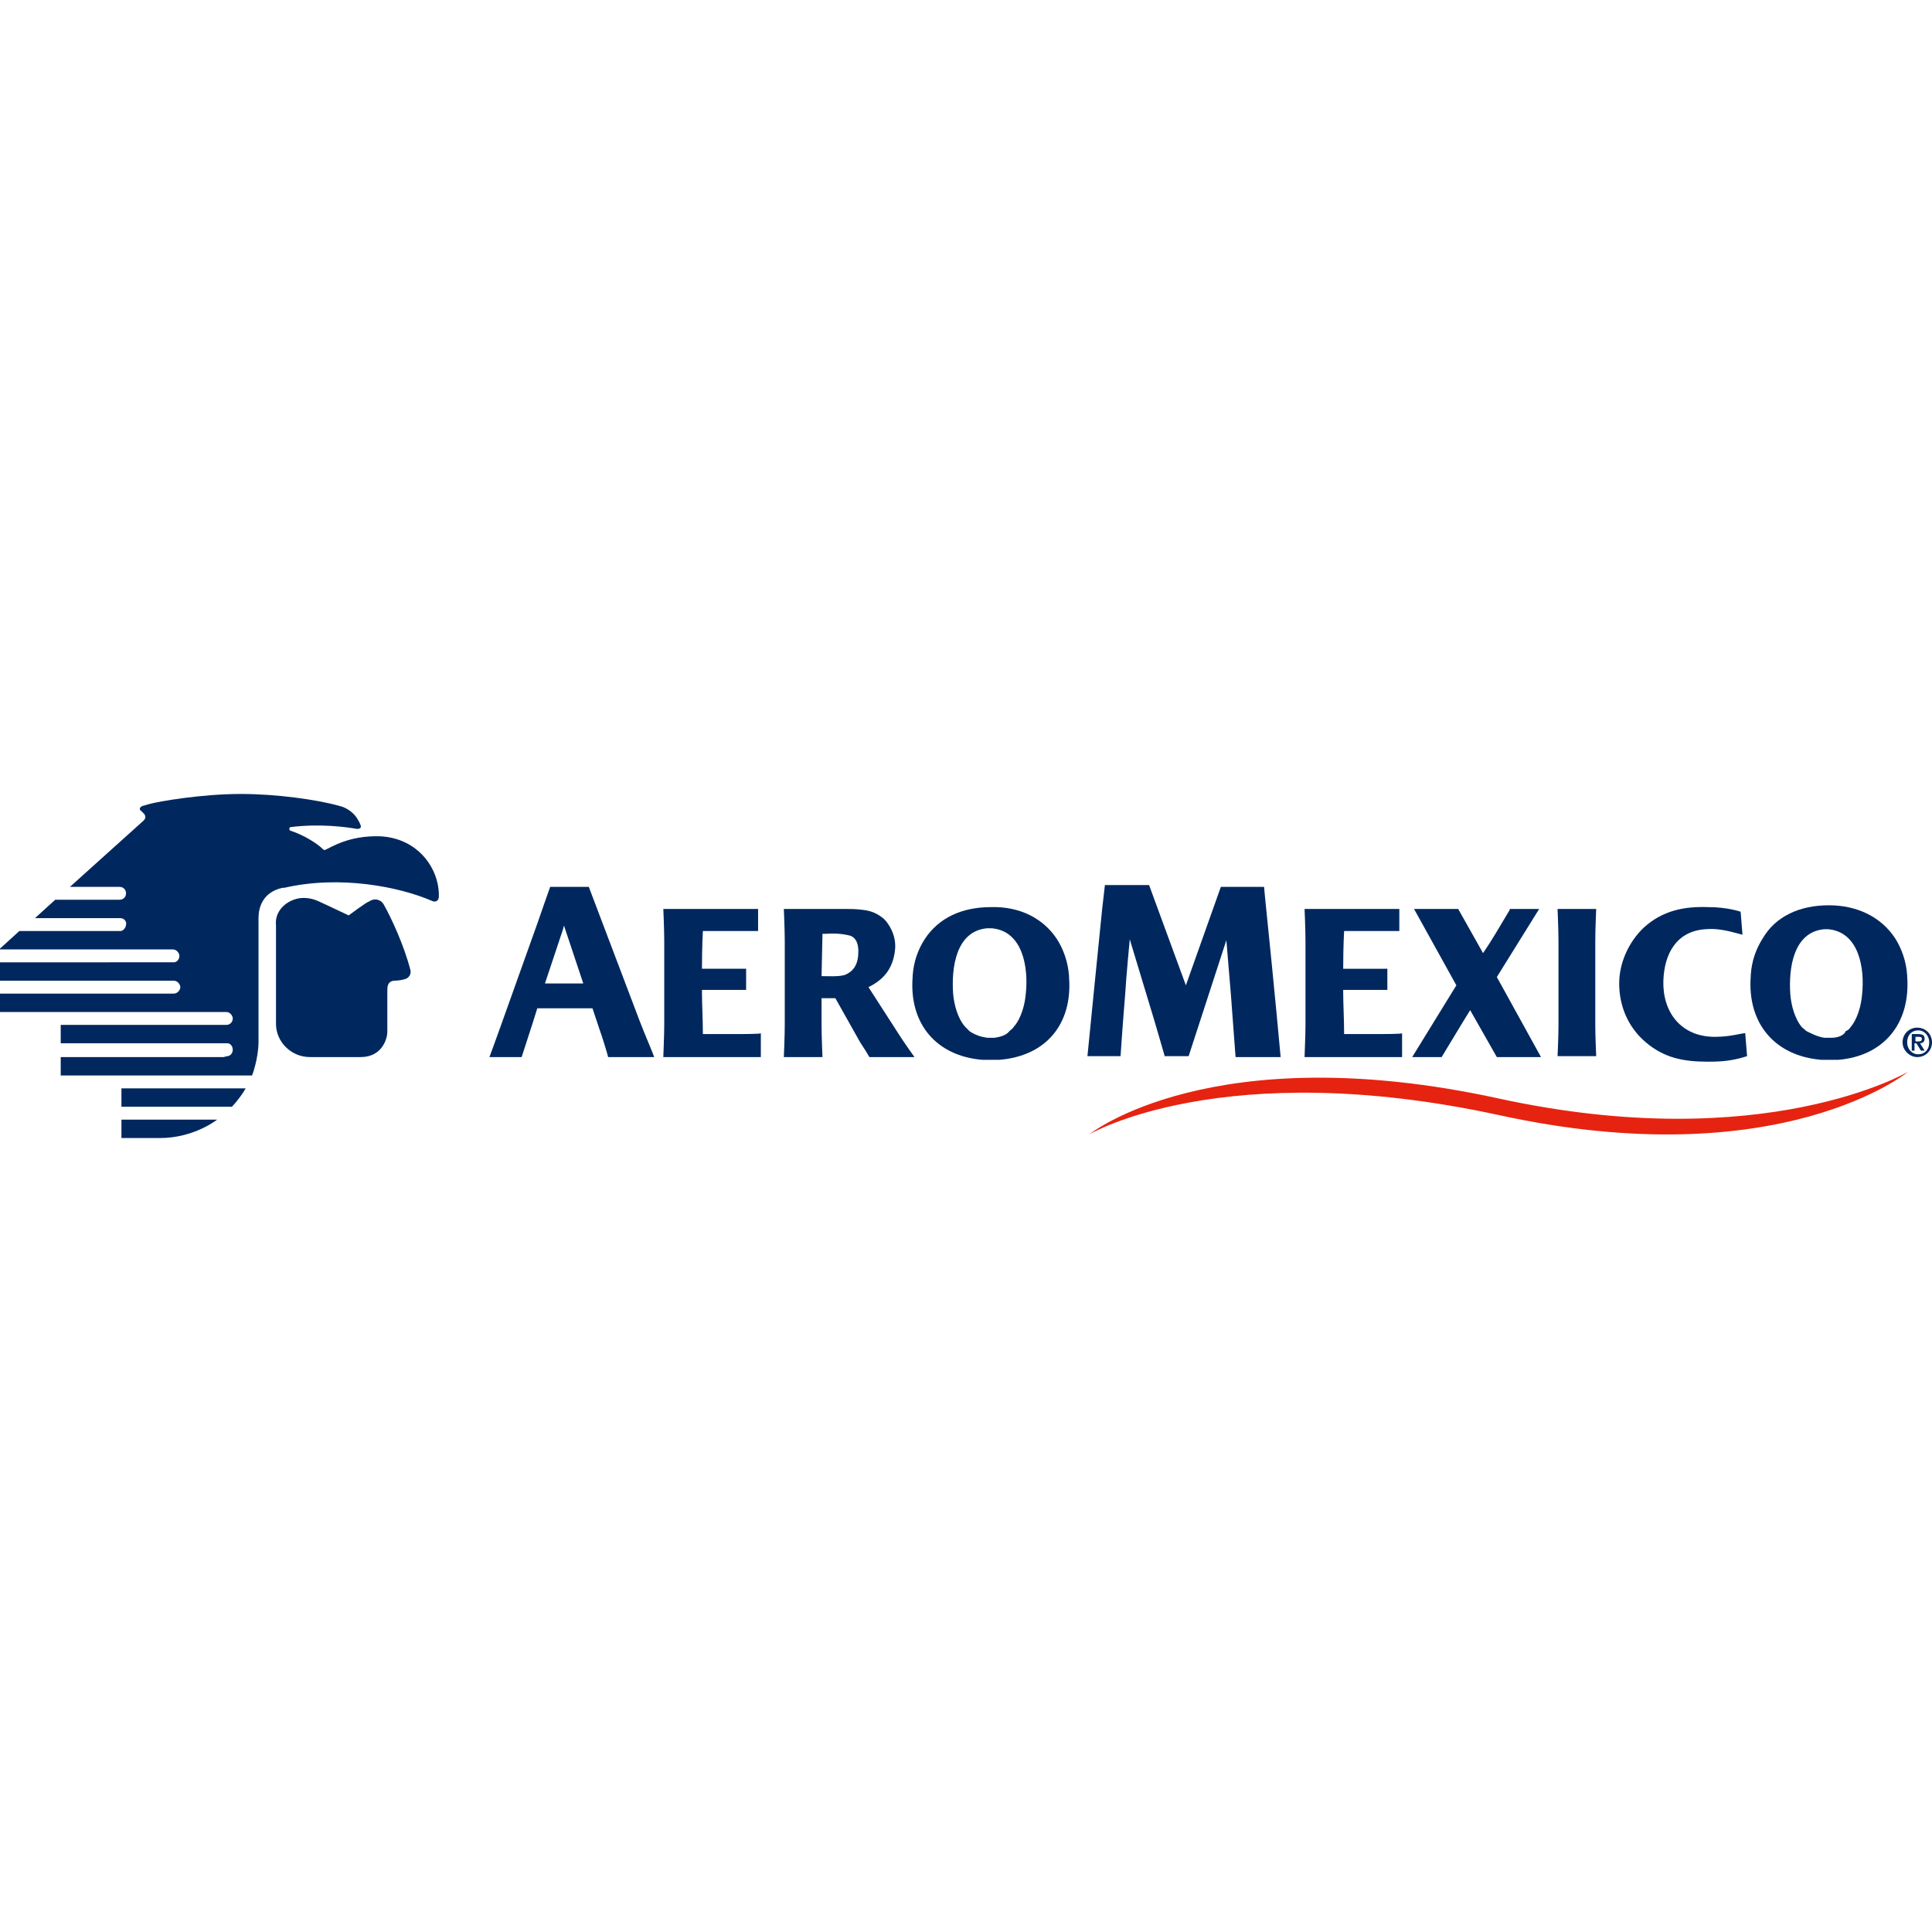
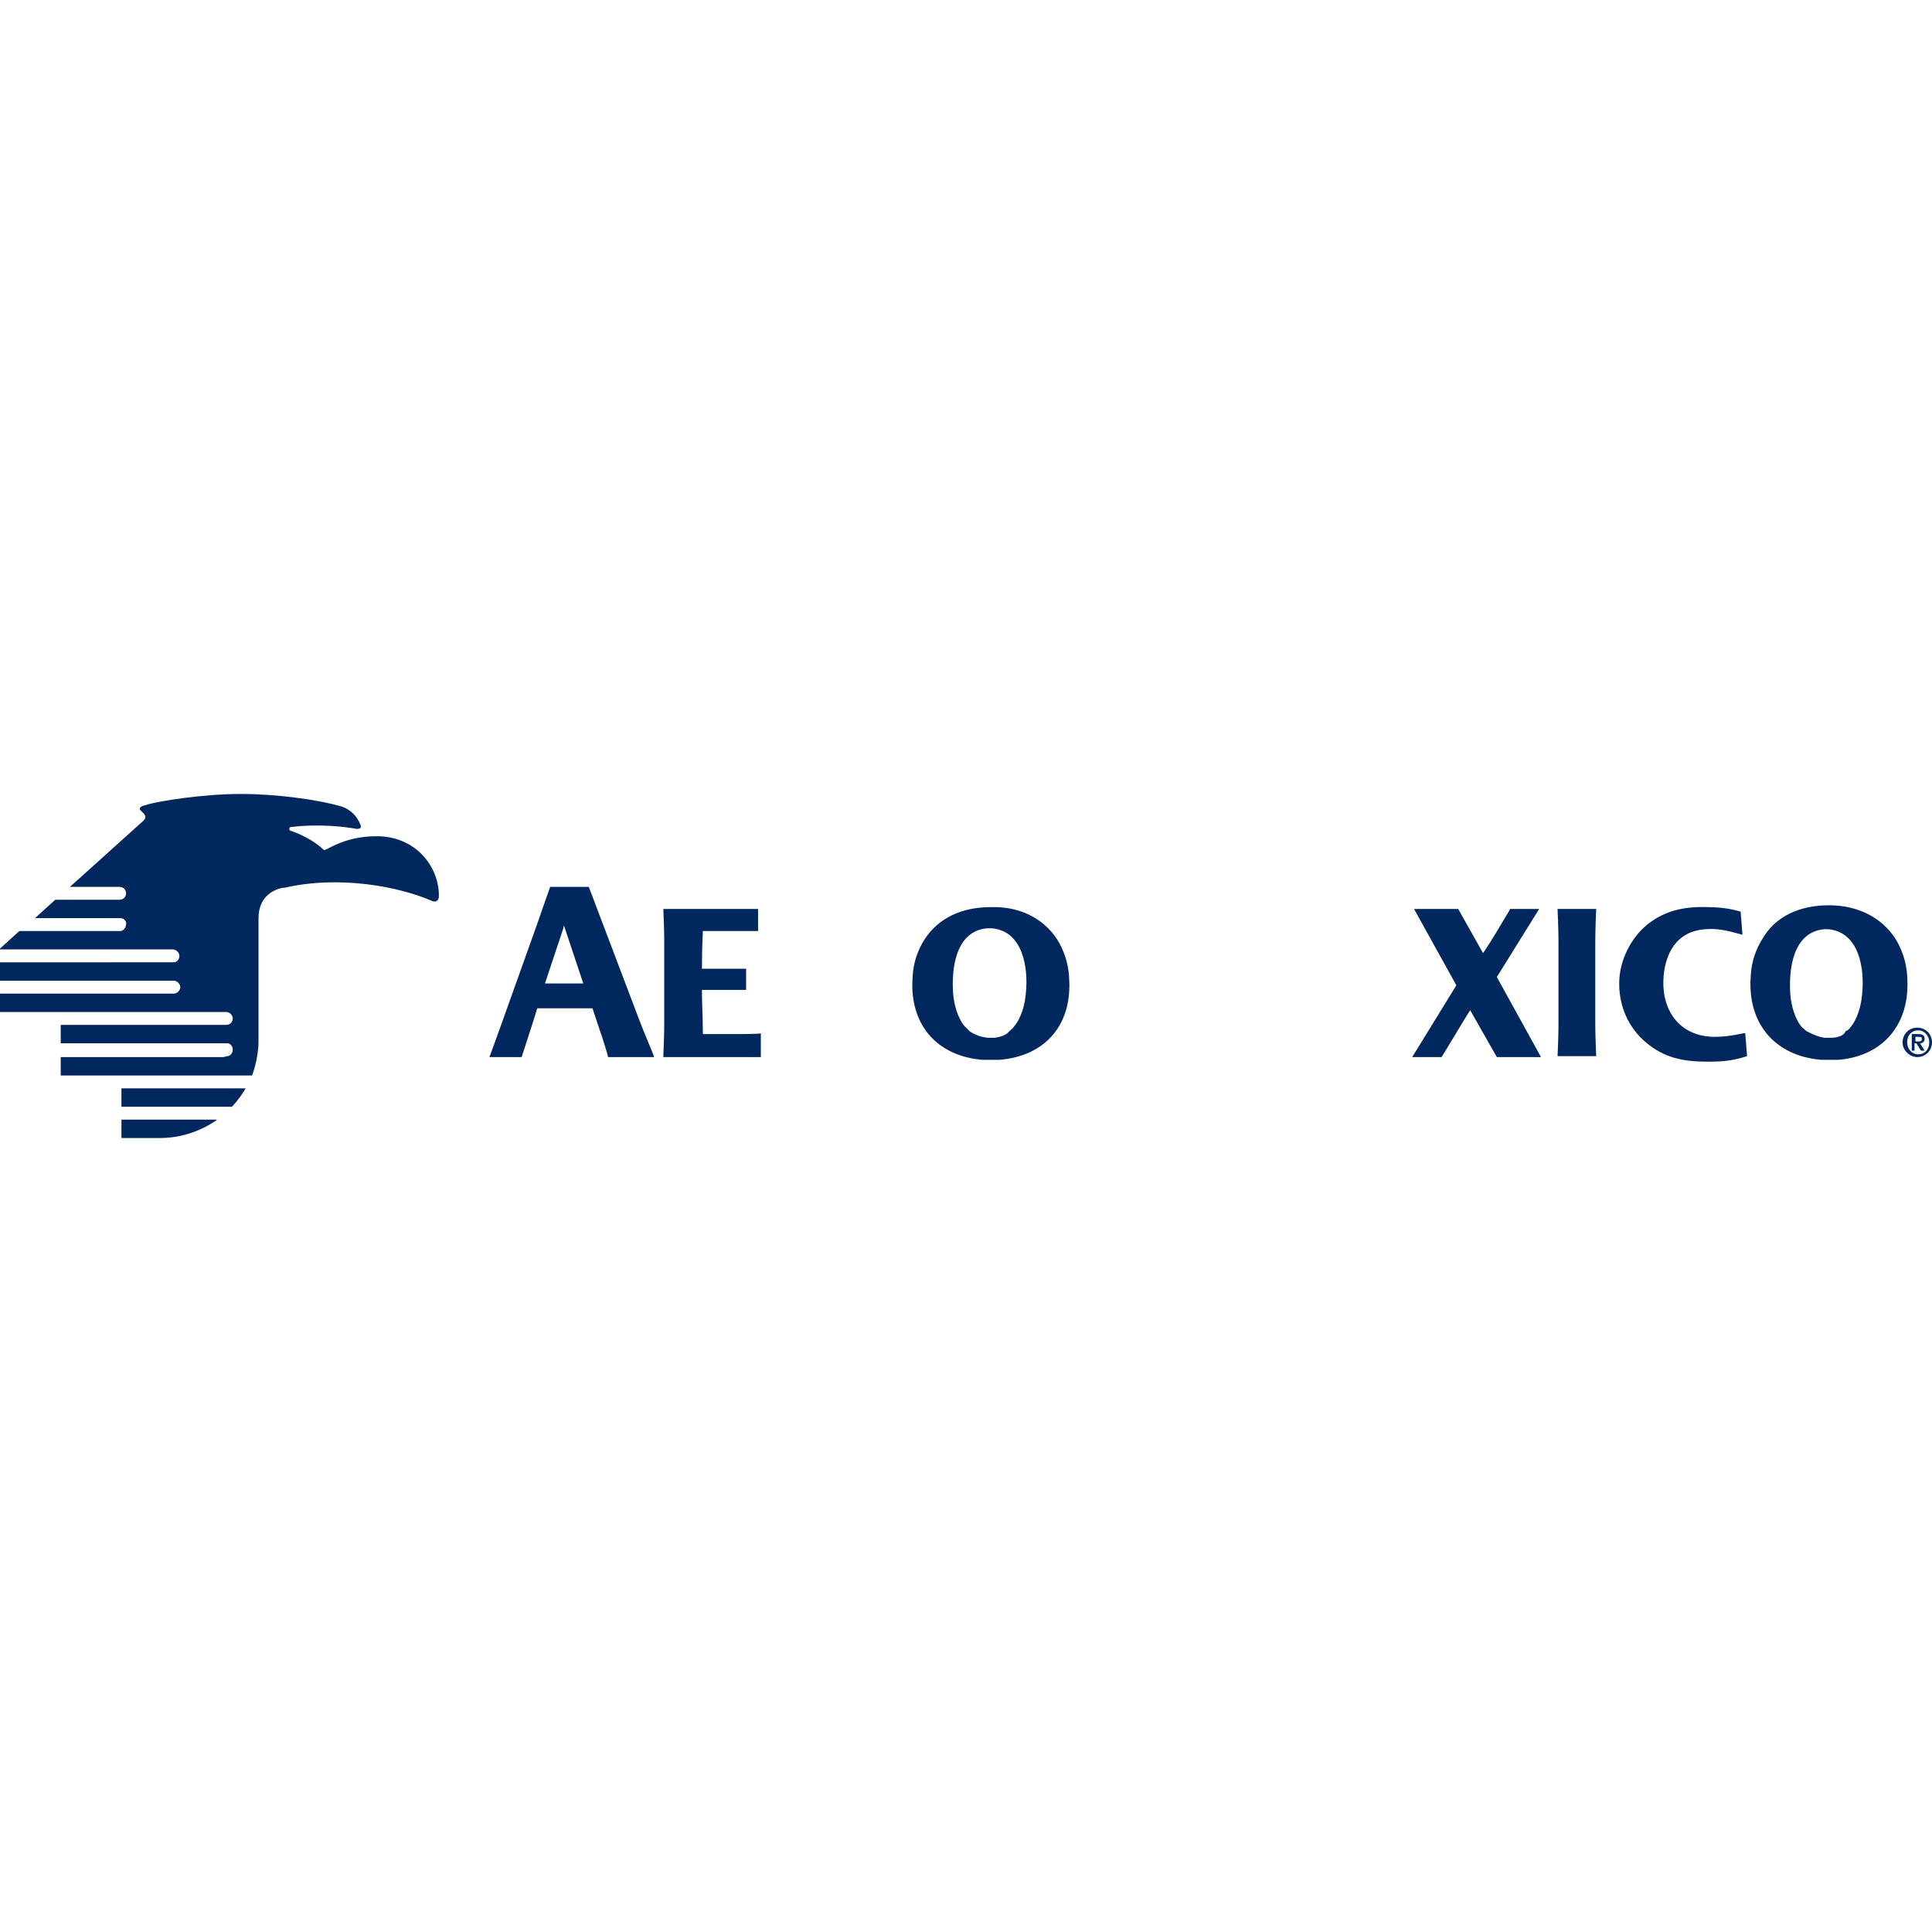
<svg xmlns="http://www.w3.org/2000/svg" version="1.1" id="Layer_1" x="0px" y="0px" viewBox="0 0 210 210" style="enable-background:new 0 0 210 210;" xml:space="preserve">
  <style type="text/css"> .st0{fill:#00285E;} .st1{fill:#E62310;} </style>
  <g>
-     <path class="st0" d="M33,97.6c0.7,0,1.3,0.2,1.7,0.4c0.9,0.4,1.9,0.9,3.2,1.5c0,0,2-1.5,2.2-1.5c0.7-0.5,1.4-0.1,1.6,0.3 c0.8,1.4,2.2,4.4,2.9,7.1c0.1,0.3,0,0.8-0.5,1c-0.3,0.1-0.8,0.2-1.3,0.2c-0.7,0.1-0.7,0.7-0.7,1.1c0,0.5,0,3.5,0,4.5 c0,0.6-0.5,2.7-2.9,2.7c-0.2,0-5.5,0-5.5,0c-2.1,0-3.7-1.7-3.7-3.6c0-1.2,0-9.7,0-10.7C29.8,98.8,31.5,97.6,33,97.6" />
    <path class="st0" d="M24.3,114.9H6.6v2h20.8c0,0,0.7-1.8,0.7-3.7c0-0.1,0-13.4,0-13.4c0-1.1,0.4-2.8,2.6-3.3c0.1,0,0.1,0,0.2,0 c6.1-1.4,12.5-0.1,16,1.4c0.6,0.3,0.8-0.2,0.8-0.4c0.1-3-2.2-6.4-6.4-6.6c-3.4-0.1-5.3,1.2-6,1.5c0,0-0.1,0-0.2-0.1 c-0.6-0.6-2-1.5-3.5-2c-0.2,0-0.2-0.4,0-0.4c3.2-0.4,6.1,0,7.2,0.2c0.3,0,0.5-0.1,0.4-0.4c-0.1-0.2-0.1-0.3-0.3-0.6 c-0.3-0.6-1.1-1.3-2-1.5c-2.5-0.7-6.9-1.3-10.7-1.3c-4.3,0-8.9,0.8-10,1.1c-0.3,0.1-0.7,0.2-0.7,0.2c-0.3,0.1-0.4,0.4-0.2,0.5 c0.1,0.1,0.3,0.3,0.4,0.4c0.1,0.2,0.2,0.4-0.1,0.7l-8,7.2H13H13c0.4,0,0.7,0.3,0.7,0.7c0,0.4-0.3,0.7-0.7,0.7H6l-2.2,2h9.3h0 c0.4,0,0.7,0.4,0.6,0.7c0,0.3-0.3,0.7-0.6,0.7h-11l-2.2,2h18.8h0.1c0.4,0,0.7,0.4,0.7,0.7c0,0.4-0.3,0.7-0.6,0.7H0v2h18.8h0.1 c0.4,0,0.7,0.4,0.7,0.7c0,0.3-0.3,0.7-0.7,0.7H0v2h24.6c0.4,0,0.7,0.4,0.7,0.7c0,0.4-0.3,0.7-0.7,0.7h-18v2h18.1 c0.4,0,0.6,0.4,0.6,0.7c0,0.4-0.3,0.7-0.6,0.7L24.3,114.9" />
    <path class="st0" d="M13.2,121.7v2c0,0,2.7,0,4.2,0c3.7,0,6.2-2,6.2-2H13.2" />
    <path class="st0" d="M13.2,118.3v2h12c0.6-0.6,1.3-1.6,1.5-2H13.2" />
    <path class="st0" d="M207.3,106.1c0,0,0-0.1,0-0.1c-0.1-1.5-0.6-2.9-1.3-4c-1.5-2.3-4.1-3.6-7.2-3.6c-3.2,0-5.8,1.2-7.2,3.6 c-0.7,1.1-1.2,2.4-1.3,4c0,0,0,0.1,0,0.1c-0.4,5.1,2.6,8.7,7.7,9.1c0.3,0,0.6,0,0.9,0c0.3,0,0.6,0,0.9,0 C204.7,114.8,207.7,111.3,207.3,106.1 M199.1,112.8c-0.1,0-0.3,0-0.4,0c-0.1,0-0.2,0-0.4,0c-0.7-0.1-1.3-0.4-1.9-0.7 c-0.2-0.1-0.3-0.3-0.5-0.4c-0.8-0.9-1.2-2.4-1.3-3.6c-0.2-2.8,0.3-6.8,3.7-7.1c0.1,0,0.2,0,0.2,0c0,0,0,0,0,0c0,0,0,0,0,0 c0.1,0,0.2,0,0.2,0c3.4,0.3,4,4.3,3.7,7.1c-0.1,1.2-0.5,2.7-1.3,3.6c-0.1,0.2-0.3,0.3-0.5,0.4C200.5,112.5,199.8,112.8,199.1,112.8 " />
    <path class="st0" d="M173.4,102.3c0-1.3,0.1-3.5,0.1-3.5h-4.2c0,0,0.1,2.2,0.1,3.5v9.1c0,1.3-0.1,3.4-0.1,3.4h4.2 c0,0-0.1-2.2-0.1-3.4L173.4,102.3" />
-     <path class="st0" d="M149,112.4c-0.9,0-2,0-2.9,0c0-1.6-0.1-3.2-0.1-4.6v-0.2h4.8v-2.3H146c0-2.5,0.1-4.1,0.1-4.1h6v-2.4 c-4.2,0-10.3,0-10.3,0s0.1,2.2,0.1,3.5v9.1c0,1.2-0.1,3.2-0.1,3.5h10.6v-2.6C152.5,112.4,150.4,112.4,149,112.4" />
    <path class="st0" d="M79.3,112.4c-0.9,0-2,0-2.9,0c0-1.6-0.1-3.2-0.1-4.6v-0.2h4.8v-2.3h-4.8c0-2.5,0.1-4.1,0.1-4.1h6v-2.4 c-4.2,0-10.3,0-10.3,0s0.1,2.2,0.1,3.5v9.1c0,1.2-0.1,3.2-0.1,3.5h10.6v-2.6C82.8,112.4,80.7,112.4,79.3,112.4" />
    <path class="st0" d="M162.7,106.2l4.6-7.4h-3.2l0,0.1c-1,1.7-2.2,3.7-2.7,4.4l-0.2,0.3l-2.7-4.8h-4.8l4.6,8.3l-4.8,7.8h3.2 c2.1-3.5,3.1-5.1,3.1-5.1l2.9,5.1h4.8L162.7,106.2" />
    <path class="st0" d="M186.4,112.7c-3.7,0-5.7-2.7-5.6-6.1c0.1-2.9,1.4-5.4,4.6-5.6c1.2-0.1,2.2,0.1,4,0.6l-0.2-2.5 c0,0-1.4-0.5-3.5-0.5c-2.7-0.1-5,0.4-7,2.2c-1.7,1.6-2.7,3.9-2.7,6.1c0,2.5,1,4.8,2.9,6.4c2,1.7,4.1,2.1,6.7,2.1 c1.7,0,2.7-0.1,4.3-0.6l-0.2-2.5C189.3,112.3,188.1,112.7,186.4,112.7" />
-     <path class="st0" d="M132.7,96.4h4.7l0.1,1.1c1.1,10.7,1.7,17.4,1.7,17.4h-4.9l-0.5-6.7l-0.5-6l-4.1,12.6c-1.1,0-2.6,0-2.6,0 s-1.3-4.5-1.5-5.1l-2.3-7.6c0,0-0.4,4.2-0.5,6c-0.3,3.6-0.5,6.7-0.5,6.7h-3.6c0,0,1.5-15.1,1.6-16c0.1-0.9,0.3-2.6,0.3-2.6h4.8 l4,10.9L132.7,96.4" />
    <path class="st0" d="M116.2,106.2c0,0,0-0.1,0-0.1c-0.1-1.5-0.6-2.9-1.3-4c-1.5-2.3-4.1-3.6-7.2-3.5c-3.2,0-5.7,1.2-7.2,3.5 c-0.7,1.1-1.2,2.4-1.3,4c0,0,0,0.1,0,0.1c-0.4,5.1,2.6,8.6,7.6,9c0.3,0,0.6,0,0.9,0c0.3,0,0.6,0,0.9,0 C113.7,114.8,116.6,111.3,116.2,106.2 M108.1,112.8c-0.1,0-0.3,0-0.4,0c-0.1,0-0.2,0-0.4,0c-0.7-0.1-1.3-0.3-1.9-0.7 c-0.1-0.1-0.3-0.3-0.5-0.5c-0.8-0.9-1.2-2.4-1.3-3.6c-0.2-2.8,0.3-6.8,3.7-7.1c0.1,0,0.2,0,0.2,0h0.1c0.1,0,0.2,0,0.2,0 c3.4,0.3,4,4.3,3.7,7.1c-0.1,1.2-0.5,2.7-1.3,3.6c-0.1,0.2-0.3,0.3-0.5,0.5C109.4,112.5,108.8,112.7,108.1,112.8" />
    <path class="st0" d="M71.1,114.9c-0.1-0.4-1-2.4-1.6-4L64,96.4h-4.2c0,0-1.2,3.4-1.4,4l-4,11.2c-0.5,1.4-1.2,3.3-1.2,3.3h3.5 c0,0,1-3.1,1.2-3.7l0.5-1.6h6l0.8,2.4c0.2,0.5,0.9,2.8,0.9,2.9L71.1,114.9 M59.2,107l2-6l0.1-0.4l2.1,6.3H59.2z" />
-     <path class="st0" d="M99.4,114.9c-1-1.4-1.4-2-2.1-3.1l-2.9-4.5c1.4-0.7,2.7-1.8,2.9-4.2c0.1-1.5-0.7-2.7-1.2-3.2 c-0.7-0.6-1.4-0.9-2.3-1c-0.8-0.1-1.3-0.1-1.8-0.1h-6.8c0,0,0.1,2.2,0.1,3.5v9.1c0,1.3-0.1,3.5-0.1,3.5h4.2c0,0-0.1-2.2-0.1-3.5 l0-2.9c0,0,0.9,0,1.5,0l2.7,4.8c0.4,0.6,0.9,1.4,1,1.6L99.4,114.9 M92,105.9c-0.6,0.3-2,0.2-2.7,0.2l0.1-4.6l0.4,0 c1.3-0.1,2.2,0.1,2.6,0.2c0.6,0.2,0.9,0.8,0.9,1.7C93.3,104.8,92.8,105.5,92,105.9" />
    <path class="st0" d="M206.8,113.3c0-0.9,0.7-1.6,1.6-1.6c0.9,0,1.6,0.7,1.6,1.6s-0.7,1.6-1.6,1.6 C207.6,114.9,206.8,114.2,206.8,113.3 M209.7,113.3c0-0.7-0.5-1.3-1.2-1.3s-1.2,0.5-1.2,1.3c0,0.7,0.5,1.3,1.2,1.3 S209.7,114.1,209.7,113.3 M207.8,112.4h0.7c0.4,0,0.7,0.1,0.7,0.5c0,0.3-0.2,0.5-0.5,0.5l0.5,0.8h-0.4l-0.5-0.8h-0.2v0.8h-0.3 L207.8,112.4L207.8,112.4z M208.2,113.2h0.3c0.2,0,0.4,0,0.4-0.3c0-0.2-0.2-0.2-0.4-0.2h-0.3L208.2,113.2L208.2,113.2z" />
-     <path class="st1" d="M162.9,119.4c-31.2-6.8-44.5,3.9-44.5,3.9s14.5-8.6,44.5-2.1c30.6,6.7,44.5-4.7,44.5-4.7 S191.8,125.7,162.9,119.4" />
  </g>
</svg>